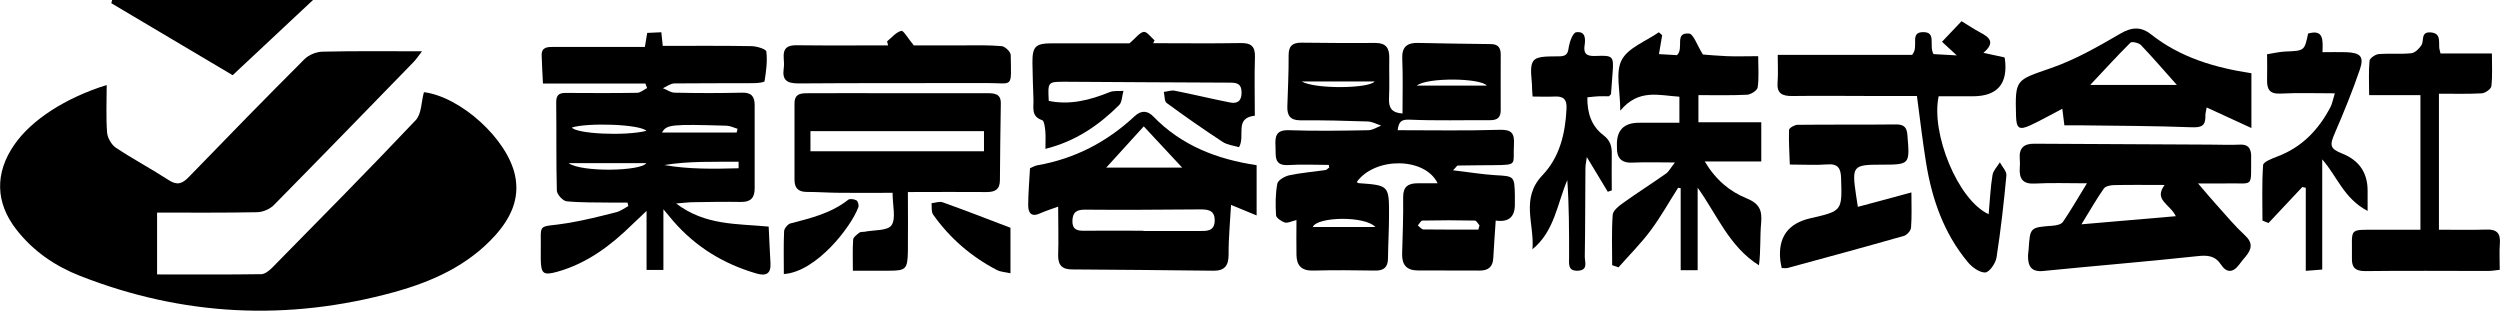
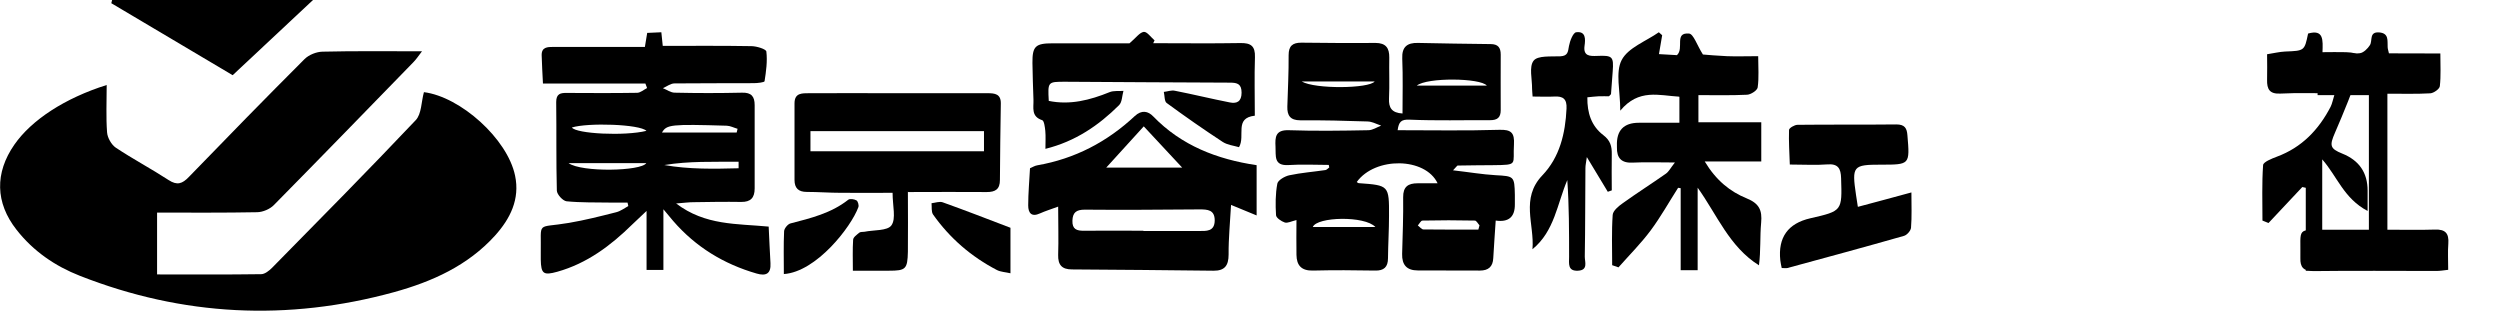
<svg xmlns="http://www.w3.org/2000/svg" id="_レイヤー_1" data-name="レイヤー 1" viewBox="0 0 194.49 24.16">
  <path d="M8.3,6.6c0,1.33-.06,2.52,.03,3.7,.03,.42,.34,.96,.68,1.19,1.34,.89,2.76,1.64,4.11,2.52,.66,.43,1.06,.29,1.57-.24,2.98-3.08,5.97-6.14,9-9.17,.34-.34,.93-.57,1.4-.58,2.5-.06,5-.03,7.74-.03-.29,.38-.46,.64-.68,.86-3.61,3.71-7.21,7.42-10.84,11.1-.31,.32-.86,.55-1.3,.56-2.57,.05-5.13,.03-7.79,.03v4.81c2.71,0,5.41,.02,8.1-.02,.28,0,.62-.27,.84-.49,3.75-3.81,7.51-7.61,11.18-11.49,.46-.48,.43-1.43,.64-2.18,2.84,.36,6.49,3.62,7.09,6.49,.39,1.84-.38,3.36-1.56,4.67-2.12,2.34-4.89,3.58-7.86,4.4-8.28,2.27-16.43,1.87-24.43-1.27-1.94-.76-3.63-1.92-4.93-3.58-1.66-2.11-1.7-4.43-.17-6.63,1.33-1.91,3.91-3.61,7.19-4.64Z" />
  <path d="M103.37,12.83c-1.04,0-2.08-.06-3.11,.01-1.19,.08-.99-.72-1.03-1.42-.04-.76-.01-1.33,1.05-1.29,2.05,.07,4.11,.04,6.17,0,.33,0,.67-.23,1-.36-.35-.11-.7-.31-1.05-.32-1.74-.06-3.49-.1-5.24-.09-.79,0-1.03-.38-1.01-1.07,.04-1.33,.11-2.67,.1-4,0-.72,.31-.97,.99-.97,1.92,.02,3.84,.04,5.76,.02,.82,0,1.09,.4,1.08,1.14-.02,1.06,.03,2.13-.02,3.19-.03,.7,.2,1.11,1.05,1.16,0-1.43,.04-2.85-.02-4.27-.04-.92,.39-1.24,1.22-1.22,1.88,.03,3.77,.08,5.65,.09,.58,0,.79,.27,.79,.82,0,1.44-.01,2.88,0,4.32,0,.58-.27,.78-.82,.78-2.09-.01-4.18,.05-6.27-.04-.66-.03-.84,.17-.93,.82,2.67,0,5.29,.05,7.91-.03,.94-.03,1.19,.24,1.14,1.14-.1,1.58,.37,1.59-1.61,1.61-.92,0-1.85,.02-2.77,.03-.04,0-.08,.08-.36,.37,1.23,.14,2.27,.32,3.31,.38,1.43,.08,1.47,.07,1.5,1.53,0,.24,0,.48,0,.72q.02,1.5-1.49,1.28c-.06,.98-.14,1.95-.19,2.92-.03,.67-.38,.97-1.04,.97-1.61,0-3.22-.01-4.83-.01-.86,0-1.24-.43-1.22-1.28,.04-1.47,.1-2.94,.08-4.41-.01-.83,.39-1.09,1.12-1.09,.51,0,1.03,0,1.56,0-.96-2.03-4.86-2.08-6.29-.1,.05,.03,.1,.09,.16,.09,2.35,.17,2.36,.17,2.35,2.56,0,1.09-.07,2.19-.08,3.28,0,.69-.32,.98-1.01,.96-1.61-.03-3.22-.04-4.83,0-.88,.02-1.27-.39-1.28-1.22-.02-.88,0-1.75,0-2.71-.41,.1-.7,.26-.91,.19-.27-.09-.67-.36-.68-.57-.05-.82-.05-1.65,.1-2.45,.05-.27,.57-.57,.92-.65,.93-.2,1.89-.27,2.83-.41,.1-.02,.19-.13,.29-.2-.01-.07-.02-.14-.04-.22Zm-1.24,4.83h4.87c-.83-.89-4.55-.8-4.87,0Zm12.88,.2c.03-.11,.06-.22,.09-.33-.12-.13-.24-.37-.36-.37-1.36-.03-2.72-.03-4.08,0-.12,0-.24,.25-.36,.38,.15,.11,.29,.31,.44,.31,1.42,.02,2.84,.01,4.26,.01Zm.66-11.2c-.5-.6-4.65-.65-5.45,0h5.45Zm-14.4-.32c1.05,.61,5.24,.55,5.67,0h-5.67Z" />
  <path d="M59.8,17.63c.05,.95,.08,1.89,.14,2.84,.05,.84-.36,1.02-1.08,.81-2.56-.74-4.74-2.07-6.49-4.09-.2-.23-.38-.46-.76-.91v4.72h-1.31v-4.59c-.5,.47-.81,.76-1.11,1.05-1.68,1.65-3.52,3.03-5.83,3.68-1.08,.3-1.27,.17-1.29-.95,0-.17,0-.34,0-.51,.05-2.54-.4-1.9,2.19-2.34,1.24-.21,2.46-.52,3.68-.83,.33-.08,.63-.31,.94-.48-.02-.09-.04-.18-.06-.27-.45,0-.91,0-1.36,0-1.13-.02-2.26,.01-3.38-.1-.29-.03-.75-.53-.76-.83-.06-2.29-.02-4.59-.05-6.89,0-.65,.33-.72,.84-.71,1.82,.01,3.63,.02,5.45-.01,.26,0,.52-.24,.78-.37-.04-.12-.09-.24-.13-.35h-7.97c-.04-.78-.08-1.49-.1-2.19-.02-.65,.45-.66,.92-.66,1.99,0,3.97,0,5.96,0,.37,0,.74,0,1.15,0,.06-.4,.11-.69,.18-1.09,.34-.02,.69-.03,1.1-.05,.04,.37,.07,.66,.11,1.06,2.32,0,4.6-.02,6.89,.02,.41,0,1.15,.23,1.17,.42,.09,.76-.02,1.55-.14,2.31-.02,.09-.55,.15-.84,.15-2.06,.01-4.11,0-6.17,.02-.3,0-.6,.24-.9,.37,.31,.12,.61,.35,.92,.35,1.75,.04,3.5,.04,5.24,0,.73-.02,.98,.3,.98,.97,0,2.16,0,4.32,0,6.48,0,.73-.31,1.06-1.05,1.05-1.23-.02-2.47,0-3.7,.02-.36,0-.72,.05-1.36,.1,2.28,1.73,4.72,1.56,7.21,1.8Zm-2.49-7.32c.02-.1,.05-.2,.07-.29-.28-.08-.56-.23-.84-.24-4.35-.13-4.68-.09-5.04,.53h5.8Zm-7.02-.13c-.51-.52-4.57-.65-5.8-.26,.34,.49,4.1,.68,5.8,.26Zm-6.06,2.51c1.02,.73,5.65,.63,6.05,0h-6.05Zm13.23,.4c0-.17,0-.34,0-.51-1.93,.02-3.86-.06-5.78,.26,1.93,.34,3.86,.3,5.79,.25Z" />
-   <path d="M162.36,14.26c-1.54,0-2.8-.05-4.06,.02-.94,.05-1.22-.37-1.17-1.21,.02-.24,.02-.48,0-.72-.07-.83,.32-1.18,1.13-1.17,4.56,.03,9.11,.05,13.67,.07,.79,0,1.58,.04,2.36,0,.59-.02,.8,.27,.84,.79,0,.07,0,.14,0,.21-.02,2.43,.23,1.97-1.9,2.02-.64,.01-1.28,0-2.23,0,.61,.71,1.03,1.22,1.47,1.7,.71,.79,1.39,1.61,2.17,2.33,.65,.6,.54,1.09,.05,1.67-.18,.21-.35,.42-.51,.64-.48,.63-.98,.61-1.39-.02-.47-.71-1.06-.75-1.86-.66-3.98,.43-7.97,.75-11.95,1.15-.96,.1-1.21-.37-1.21-1.17,0-.17,.04-.34,.05-.51,.11-1.72,.11-1.71,1.87-1.84,.28-.02,.67-.1,.8-.3,.61-.89,1.15-1.84,1.86-2.99Zm6.91,2.56c-.45-.95-1.75-1.26-.87-2.43-1.4,0-2.66-.02-3.92,.01-.28,0-.69,.08-.82,.28-.57,.82-1.07,1.69-1.73,2.77,2.6-.22,4.9-.42,7.33-.63Z" />
  <path d="M130.63,7.52c-1.56-.09-3.15-.64-4.58,1.09,0-1.55-.39-2.98,.11-3.94,.5-.96,1.89-1.46,2.89-2.16,.09,.08,.17,.15,.26,.23-.08,.45-.15,.89-.25,1.47,.52,.03,1,.05,1.4,.08,.58-.53-.24-1.78,.94-1.68,.35,.03,.62,.91,1.08,1.63,.39,.03,1.13,.1,1.87,.13,.75,.03,1.5,0,2.43,0,0,.88,.07,1.67-.04,2.43-.03,.23-.53,.56-.83,.57-1.23,.06-2.46,.03-3.78,.03v2.11h4.89v3.05h-4.4c.89,1.48,1.98,2.35,3.26,2.87,.98,.4,1.22,.92,1.13,1.9-.1,1.07-.02,2.17-.17,3.31-2.31-1.45-3.24-3.9-4.77-6.04v6.42h-1.32v-6.38l-.2-.03c-.71,1.11-1.35,2.26-2.13,3.31-.76,1.02-1.67,1.93-2.51,2.88-.16-.06-.33-.11-.49-.17,0-1.31-.05-2.61,.04-3.91,.02-.32,.45-.68,.78-.91,1.1-.79,2.25-1.52,3.36-2.3,.23-.16,.36-.44,.7-.87-1.25,0-2.26-.04-3.27,.01-.89,.05-1.26-.35-1.24-1.2,0-.03,0-.07,0-.1q-.07-1.8,1.71-1.8c1.02,0,2.05,0,3.15,0v-2.01Z" />
  <path d="M82.33,16.07c-.6,.22-1.02,.35-1.42,.53-.67,.31-.92-.04-.92-.62,0-.95,.09-1.91,.14-2.89,.19-.08,.37-.2,.57-.23,2.92-.51,5.43-1.82,7.58-3.83,.54-.5,1.04-.39,1.44,.03,2.19,2.26,4.95,3.33,8.04,3.79v3.91c-.69-.29-1.29-.53-1.99-.82-.07,1.31-.2,2.59-.19,3.86,0,.88-.32,1.27-1.18,1.26-3.66-.04-7.33-.08-11-.1-.79,0-1.1-.35-1.08-1.13,.04-1.19,0-2.39,0-3.76Zm6.62,1.87s0,.02,0,.03c1.44,0,2.87,0,4.31,0,.58,0,1.23,.06,1.24-.82,0-.83-.55-.86-1.18-.86-2.98,.02-5.95,.05-8.93,.02-.66,0-.94,.22-.96,.86-.02,.66,.33,.79,.9,.78,1.54-.02,3.08,0,4.62,0Zm-2.9-4.9h5.92c-1.04-1.12-1.98-2.13-2.99-3.21-.98,1.08-1.9,2.08-2.92,3.21Z" />
  <path d="M70.63,14.91c0,1.67,.02,3.18,0,4.68-.03,1.35-.17,1.47-1.47,1.47-.88,0-1.77,0-2.81,0,0-.87-.03-1.65,.02-2.41,.01-.2,.29-.39,.48-.55,.09-.07,.26-.05,.4-.07,.73-.15,1.79-.06,2.1-.5,.37-.52,.09-1.5,.09-2.53-1.39,0-2.71,.01-4.02,0-.89,0-1.78-.07-2.66-.07-.64,0-.95-.29-.95-.93,0-1.99,0-3.97,0-5.96,0-.84,.61-.78,1.15-.79,2.23-.01,4.45,0,6.68,0,2.4,0,4.79,0,7.19,0,.57,0,1.04,.06,1.03,.8-.03,1.98-.06,3.97-.07,5.95,0,.72-.35,.94-1.02,.94-1.94-.02-3.89,0-6.11,0Zm5.92-4.71h-13.5v1.57h13.5v-1.57Z" />
-   <path d="M154.71,16.66c.1-1.11,.14-2.09,.3-3.05,.06-.35,.37-.65,.57-.98,.18,.34,.54,.7,.51,1.02-.2,2.14-.44,4.27-.77,6.39-.07,.45-.57,1.16-.89,1.16-.45,0-1.03-.42-1.36-.83-1.84-2.22-2.76-4.85-3.22-7.65-.27-1.65-.46-3.31-.72-5.25-1.03,0-2.08,0-3.12,0-2.19,0-4.39-.03-6.58,0-.8,.01-1.22-.21-1.14-1.09,.05-.64,.01-1.29,.01-2.11h10.45c.59-.64-.25-1.78,.88-1.77,1.04,0,.41,1.04,.79,1.71,.43,.02,.97,.06,1.81,.1-.51-.48-.79-.73-1.15-1.06,.53-.56,1.01-1.07,1.52-1.6,.52,.32,.98,.62,1.46,.88,.7,.37,1.2,.77,.24,1.58,.65,.14,1.13,.25,1.62,.35,.02,.03,.04,.06,.05,.1q.39,2.93-2.5,2.93c-.89,0-1.77,0-2.65,0-.62,2.86,1.49,8.09,3.9,9.18Z" />
  <path d="M89.71,3.36c2.26,0,4.51,.03,6.77-.01,.83-.02,1.18,.23,1.15,1.1-.05,1.5-.01,3-.01,4.55-1.63,.18-.71,1.57-1.23,2.45-.41-.12-.9-.17-1.27-.41-1.48-.97-2.93-1.98-4.36-3.03-.18-.13-.15-.56-.22-.86,.29-.03,.59-.15,.86-.09,1.43,.28,2.85,.63,4.28,.91,.54,.11,.91-.07,.91-.76,0-.67-.32-.78-.89-.78-4.28-.01-8.56-.05-12.84-.07-1.35,0-1.35,0-1.27,1.49,1.65,.34,3.2-.06,4.73-.68,.32-.13,.72-.07,1.08-.1-.11,.38-.1,.87-.34,1.11-1.59,1.58-3.4,2.82-5.73,3.4,0-.52,.03-.96-.01-1.4-.03-.29-.09-.78-.24-.83-.88-.29-.66-.97-.68-1.58-.03-.96-.07-1.91-.08-2.87-.01-1.3,.23-1.53,1.57-1.53,2.09,0,4.17,0,5.98,0,.5-.42,.78-.84,1.11-.89,.25-.03,.56,.42,.84,.66-.03,.07-.07,.14-.1,.21Z" />
-   <path d="M189.85,4.16h4.01c0,.92,.05,1.74-.04,2.54-.02,.22-.47,.54-.74,.56-1.05,.06-2.11,.03-3.34,.03v10.58c1.25,0,2.47,.03,3.69-.01,.81-.03,1.11,.28,1.05,1.09-.05,.64-.01,1.29-.01,2.04-.35,.04-.64,.09-.93,.09-3.18,0-6.37-.03-9.55,.01-.79,0-1.04-.31-1.02-1.01,.04-2.41-.36-2.19,2.06-2.21,1.05,0,2.11,0,3.27,0V7.4h-3.99c0-1.01-.05-1.85,.03-2.67,.02-.2,.44-.49,.69-.52,.85-.07,1.72,.02,2.56-.07,.29-.03,.62-.36,.79-.63,.22-.35-.08-1.04,.71-.99,.79,.06,.64,.65,.67,1.14,0,.13,.05,.26,.1,.49Z" />
-   <path d="M175.15,5.69v4.27c-1.28-.59-2.36-1.08-3.48-1.6-.04,.26-.11,.46-.1,.66,.02,.79-.33,.91-1.08,.88-2.87-.11-5.75-.11-8.63-.15-.41,0-.81,0-1.26,0-.05-.44-.1-.8-.16-1.29-.87,.45-1.65,.9-2.47,1.28-.89,.41-1.1,.25-1.13-.69-.08-2.93-.03-2.79,2.71-3.75,1.88-.65,3.65-1.66,5.38-2.67,.92-.54,1.64-.57,2.42,.05,2.27,1.79,4.93,2.58,7.81,3.02Zm-5.79,.93c-1.01-1.13-1.88-2.15-2.8-3.11-.17-.18-.71-.3-.82-.19-1.03,1.02-2,2.09-3.13,3.29h6.75Z" />
+   <path d="M189.85,4.16c0,.92,.05,1.74-.04,2.54-.02,.22-.47,.54-.74,.56-1.05,.06-2.11,.03-3.34,.03v10.58c1.25,0,2.47,.03,3.69-.01,.81-.03,1.11,.28,1.05,1.09-.05,.64-.01,1.29-.01,2.04-.35,.04-.64,.09-.93,.09-3.18,0-6.37-.03-9.55,.01-.79,0-1.04-.31-1.02-1.01,.04-2.41-.36-2.19,2.06-2.21,1.05,0,2.11,0,3.27,0V7.4h-3.99c0-1.01-.05-1.85,.03-2.67,.02-.2,.44-.49,.69-.52,.85-.07,1.72,.02,2.56-.07,.29-.03,.62-.36,.79-.63,.22-.35-.08-1.04,.71-.99,.79,.06,.64,.65,.67,1.14,0,.13,.05,.26,.1,.49Z" />
  <path d="M144.54,16.09c1.35-.36,2.63-.7,4.16-1.12,0,1.01,.04,1.88-.03,2.75-.02,.23-.32,.57-.55,.63-3.01,.86-6.04,1.68-9.06,2.5-.13,.03-.27,0-.45,0-.04-.21-.09-.4-.11-.6q-.28-2.67,2.34-3.27c2.49-.57,2.47-.57,2.39-3.12-.02-.75-.23-1.14-1.08-1.07-.88,.07-1.78,.01-2.91,.01-.03-.91-.09-1.8-.06-2.69,0-.15,.43-.4,.66-.4,2.56-.03,5.13,0,7.69-.03,.65,0,.82,.29,.86,.85,.19,2.28,.2,2.28-2.06,2.28-2.18,0-2.27,.11-1.94,2.35,.04,.27,.08,.54,.14,.91Z" />
  <path d="M184.19,16.41c-1.85-.97-2.36-2.68-3.53-4.01v8.57c-.49,.04-.78,.06-1.28,.1v-6.46c-.09-.02-.18-.04-.27-.06-.88,.93-1.75,1.87-2.63,2.8-.16-.06-.31-.13-.47-.19,0-1.44-.05-2.89,.05-4.32,.02-.24,.67-.5,1.07-.65,1.94-.72,3.25-2.09,4.18-3.88,.13-.26,.18-.56,.33-1.05-1.51,0-2.86-.05-4.21,.02-.86,.05-1.08-.33-1.06-1.08,.02-.64,0-1.29,0-1.98,.52-.08,.96-.19,1.39-.21,1.52-.06,1.52-.05,1.8-1.4,1.23-.35,1.15,.51,1.12,1.45,.64,0,1.24-.02,1.83,0,1.12,.04,1.42,.33,1.08,1.34-.57,1.67-1.24,3.31-1.94,4.93-.43,.99-.4,1.23,.57,1.62q1.97,.79,1.97,2.88c0,.41,0,.81,0,1.56Z" />
  <path d="M119.23,7.51c-.02-.33-.04-.47-.04-.6,.01-.75-.25-1.72,.12-2.19,.32-.41,1.35-.31,2.08-.34,.59-.03,.59-.35,.67-.8,.07-.39,.32-1.04,.56-1.07,.75-.1,.73,.53,.65,1.06-.11,.81,.43,.8,.97,.78,1.21-.05,1.31,.04,1.22,1.22-.04,.58-.08,1.16-.13,1.74,0,.03-.04,.05-.16,.18-.2,0-.5-.01-.8,0-.27,.01-.53,.05-.88,.08-.02,1.22,.32,2.24,1.24,2.94,.55,.42,.67,.87,.66,1.48-.02,.94,0,1.88,0,2.82-.1,.04-.21,.07-.31,.11-.51-.84-1.02-1.69-1.63-2.7-.05,.39-.11,.62-.11,.86-.02,2.3-.01,4.59-.05,6.89,0,.41,.28,1.05-.53,1.09-.82,.04-.69-.57-.69-1.08,0-1.98,0-3.96-.14-5.97-.79,1.85-.99,3.97-2.71,5.38,.17-1.93-.95-3.95,.77-5.75,1.35-1.41,1.79-3.26,1.88-5.19,.04-.75-.27-.98-.95-.94-.54,.03-1.08,0-1.68,0Z" />
-   <path d="M69.02,3.21c.36-.29,.69-.71,1.1-.81,.17-.04,.51,.58,.97,1.13,1.07,0,2.47,0,3.86,0,.99,0,1.99-.03,2.98,.06,.26,.02,.7,.45,.7,.69,.04,2.67,.23,2.17-1.92,2.18-4.86,.02-9.73-.01-14.59,.03-.9,0-1.28-.25-1.15-1.16,.04-.27,.02-.55,0-.82-.06-.77,.3-1.01,1.04-.99,2.36,.03,4.72,.01,7.08,.01-.03-.11-.05-.22-.08-.32Z" />
  <path d="M8.72,0h15.63c-2.16,2.02-4.12,3.85-6.25,5.85C15.2,4.13,11.93,2.19,8.66,.25c.02-.08,.04-.17,.06-.25Z" />
  <path d="M78.61,17.72v3.54c-.38-.09-.75-.1-1.05-.25-2-1.04-3.67-2.48-4.97-4.32-.15-.22-.09-.58-.12-.88,.29-.03,.62-.16,.87-.07,1.71,.61,3.41,1.27,5.27,1.98Z" />
  <path d="M60.98,21.3c0-1.15-.03-2.23,.02-3.31,.01-.22,.29-.56,.5-.61,1.58-.41,3.16-.79,4.49-1.84,.13-.1,.47-.05,.64,.05,.11,.06,.2,.37,.15,.52-.56,1.54-3.27,5.04-5.8,5.21Z" />
</svg>